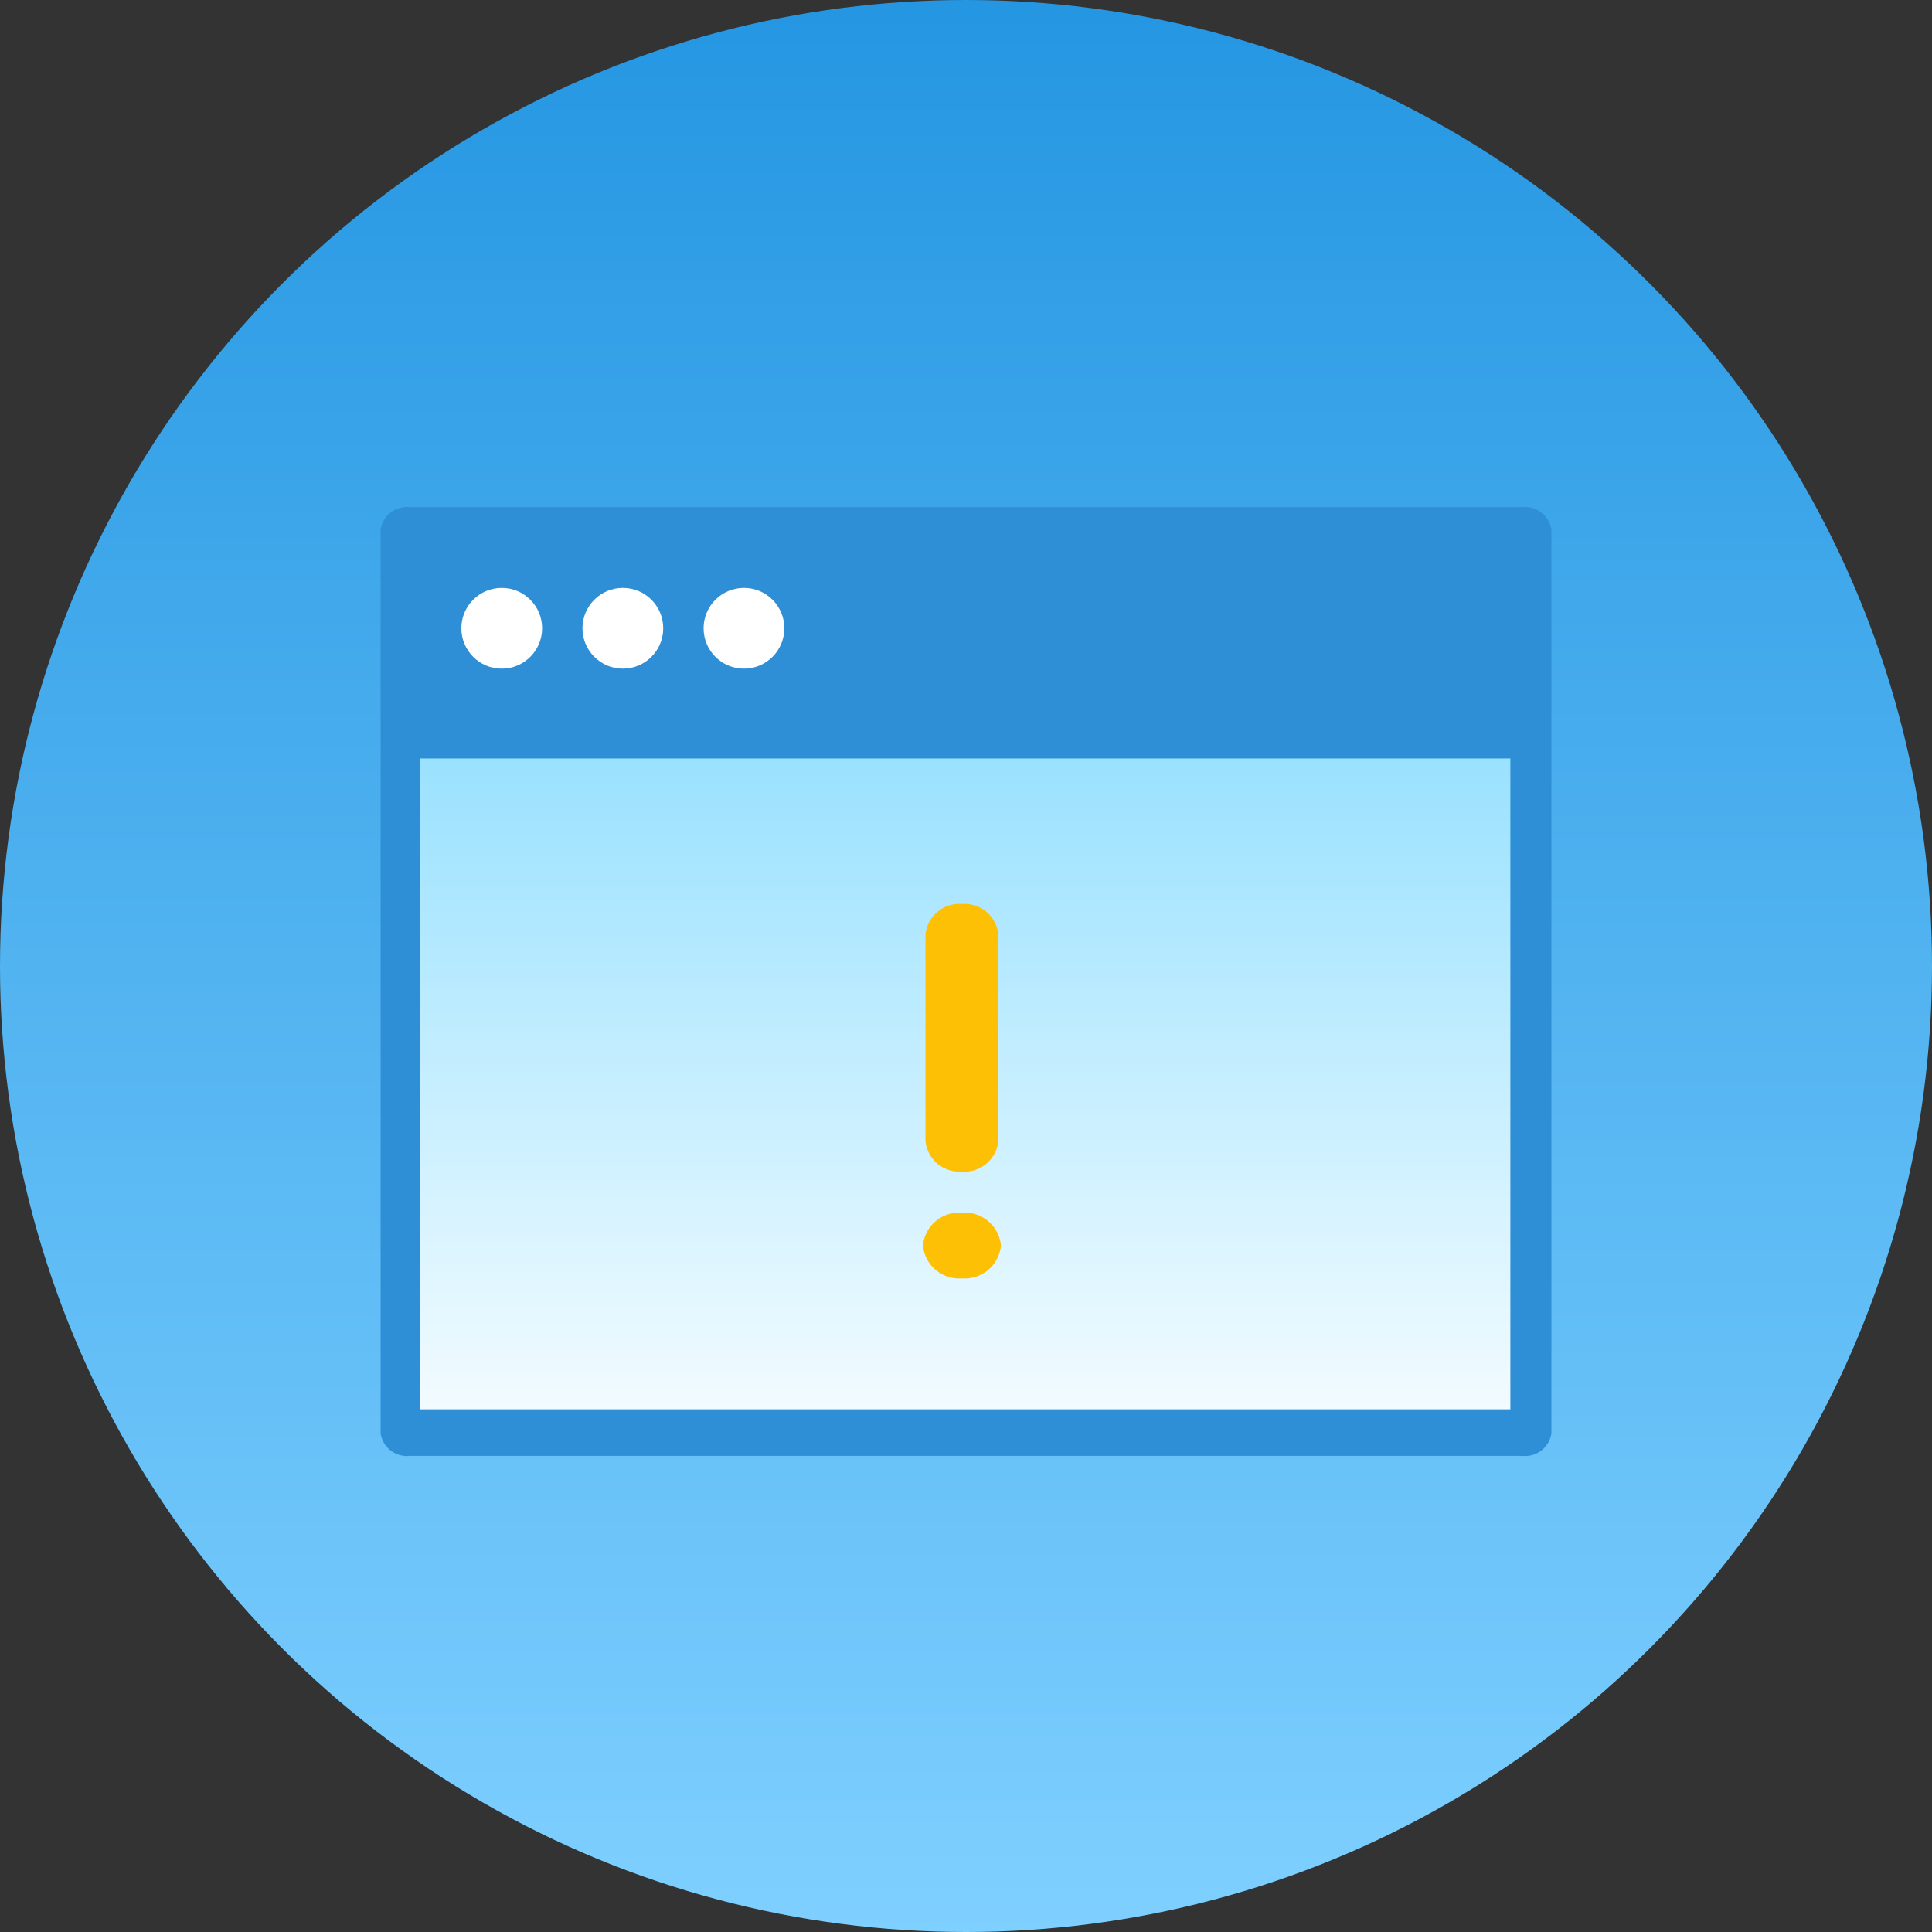
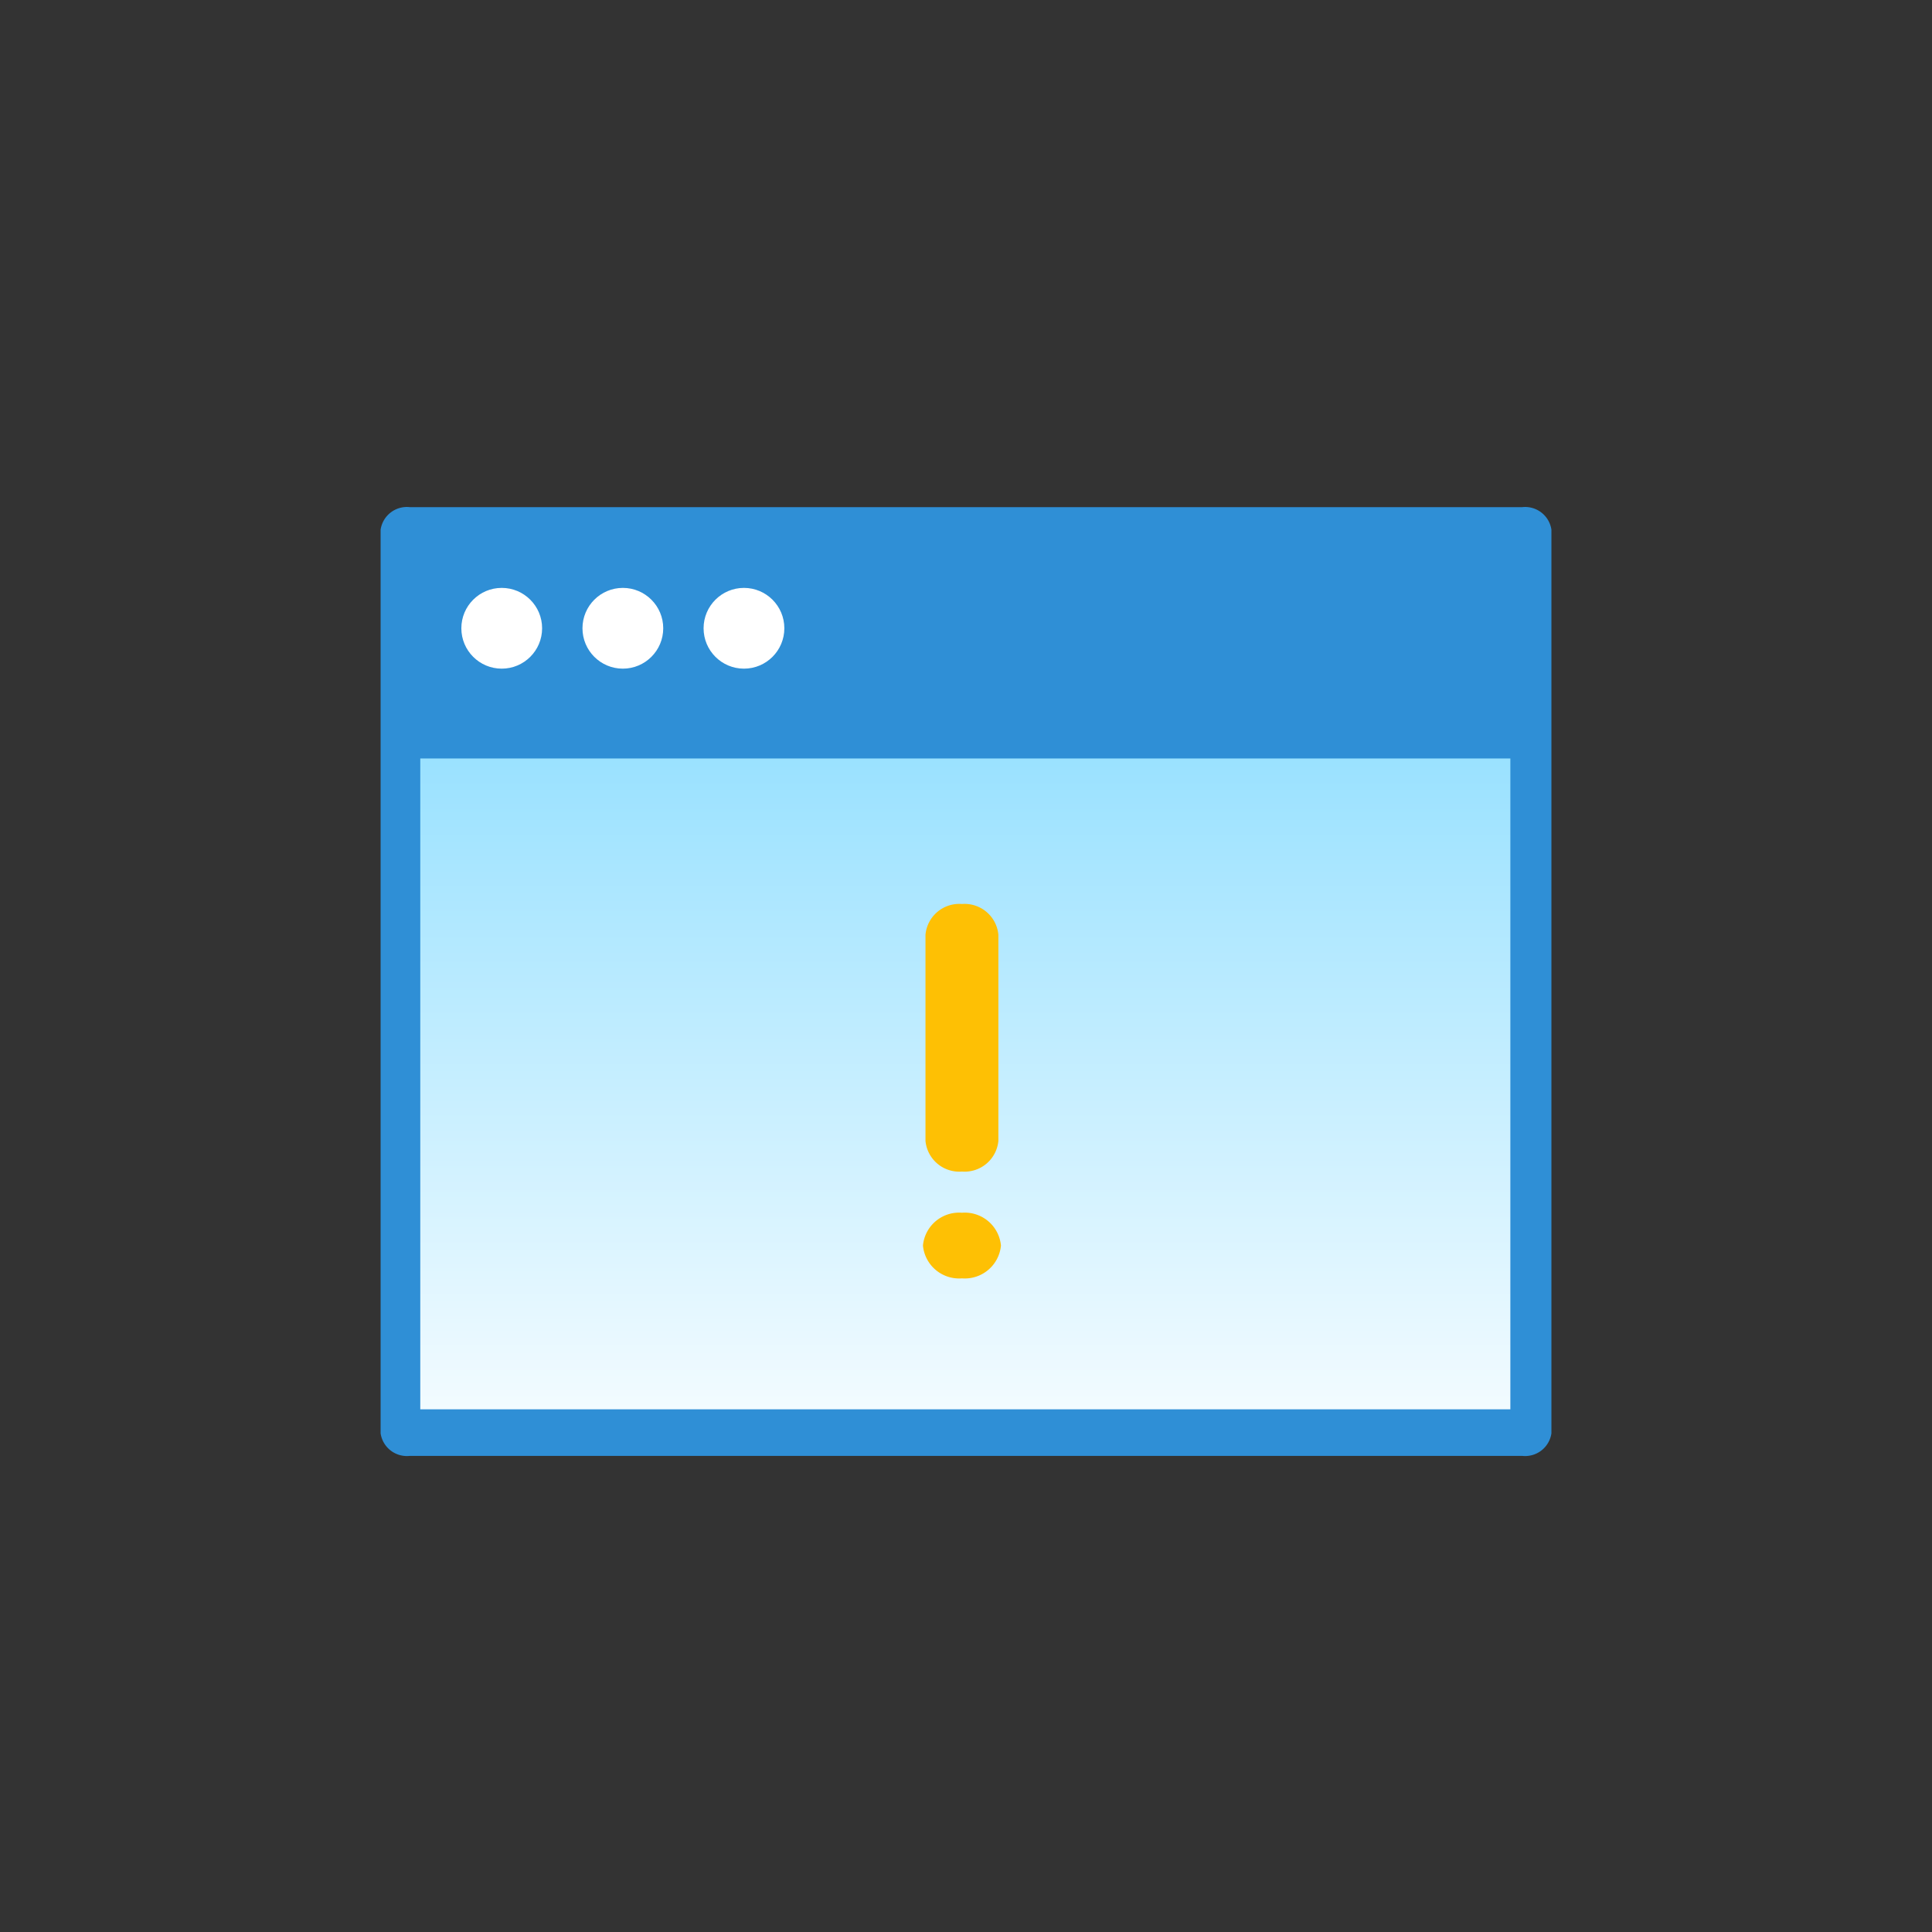
<svg xmlns="http://www.w3.org/2000/svg" width="160" height="160" viewBox="0 0 160 160">
  <rect x="0" y="0" width="160" height="160" fill="#333333" stroke="none" />
  <defs>
    <linearGradient id="linear-gradient" x1="0.5" x2="0.5" y2="1" gradientUnits="objectBoundingBox">
      <stop offset="0" stop-color="#2496e2" />
      <stop offset="1" stop-color="#7fd0ff" />
    </linearGradient>
    <linearGradient id="linear-gradient-2" x1="0.5" y1="1" x2="0.5" y2="-1.396" gradientUnits="objectBoundingBox">
      <stop offset="0" stop-color="#f2fbff" />
      <stop offset="1" stop-color="#20beff" />
    </linearGradient>
  </defs>
  <g id="ico-cunsulting-3" transform="translate(-1038 -473)">
-     <circle id="Ellipse_10_copy_8" data-name="Ellipse 10 copy 8" cx="80" cy="80" r="80" transform="translate(1038 473)" fill="url(#linear-gradient)" />
    <g id="그룹_100079" data-name="그룹 100079" transform="translate(-172.48 13)">
      <path id="사각형_40" data-name="사각형 40" d="M38.424,75h92.114a2.2,2.2,0,0,1,2.424,1.87V151.7a2.2,2.2,0,0,1-2.424,1.87H38.424A2.2,2.2,0,0,1,36,151.7V76.87A2.2,2.2,0,0,1,38.424,75Z" transform="translate(1206 427)" fill="#2f8fd6" />
      <path id="사각형_41" data-name="사각형 41" d="M0,0H90.275V53.9H0Z" transform="translate(1245.286 522.814)" fill="url(#linear-gradient-2)" />
      <g id="그룹_100078" data-name="그룹 100078" transform="translate(1248.687 508.687)">
        <circle id="타원_8" data-name="타원 8" cx="3.344" cy="3.344" r="3.344" fill="#fff" />
        <circle id="타원_9" data-name="타원 9" cx="3.344" cy="3.344" r="3.344" transform="translate(10.031)" fill="#fff" />
        <circle id="타원_10" data-name="타원 10" cx="3.344" cy="3.344" r="3.344" transform="translate(20.061)" fill="#fff" />
      </g>
      <g id="느낌표" transform="translate(1286.915 534.864)">
        <g id="그룹_18" data-name="그룹 18">
          <path id="패스_36" data-name="패스 36" d="M3.183,22.16A2.812,2.812,0,0,1,.162,19.617V2.543A2.813,2.813,0,0,1,3.183,0,2.813,2.813,0,0,1,6.2,2.543V19.617A2.812,2.812,0,0,1,3.183,22.16" transform="translate(0.047)" fill="#fec004" />
          <path id="패스_37" data-name="패스 37" d="M6.46,22.51a3.008,3.008,0,0,1-3.23,2.718A3.008,3.008,0,0,1,0,22.51a3.008,3.008,0,0,1,3.23-2.718A3.008,3.008,0,0,1,6.46,22.51" transform="translate(0 5.777)" fill="#fec004" />
        </g>
      </g>
    </g>
  </g>
</svg>